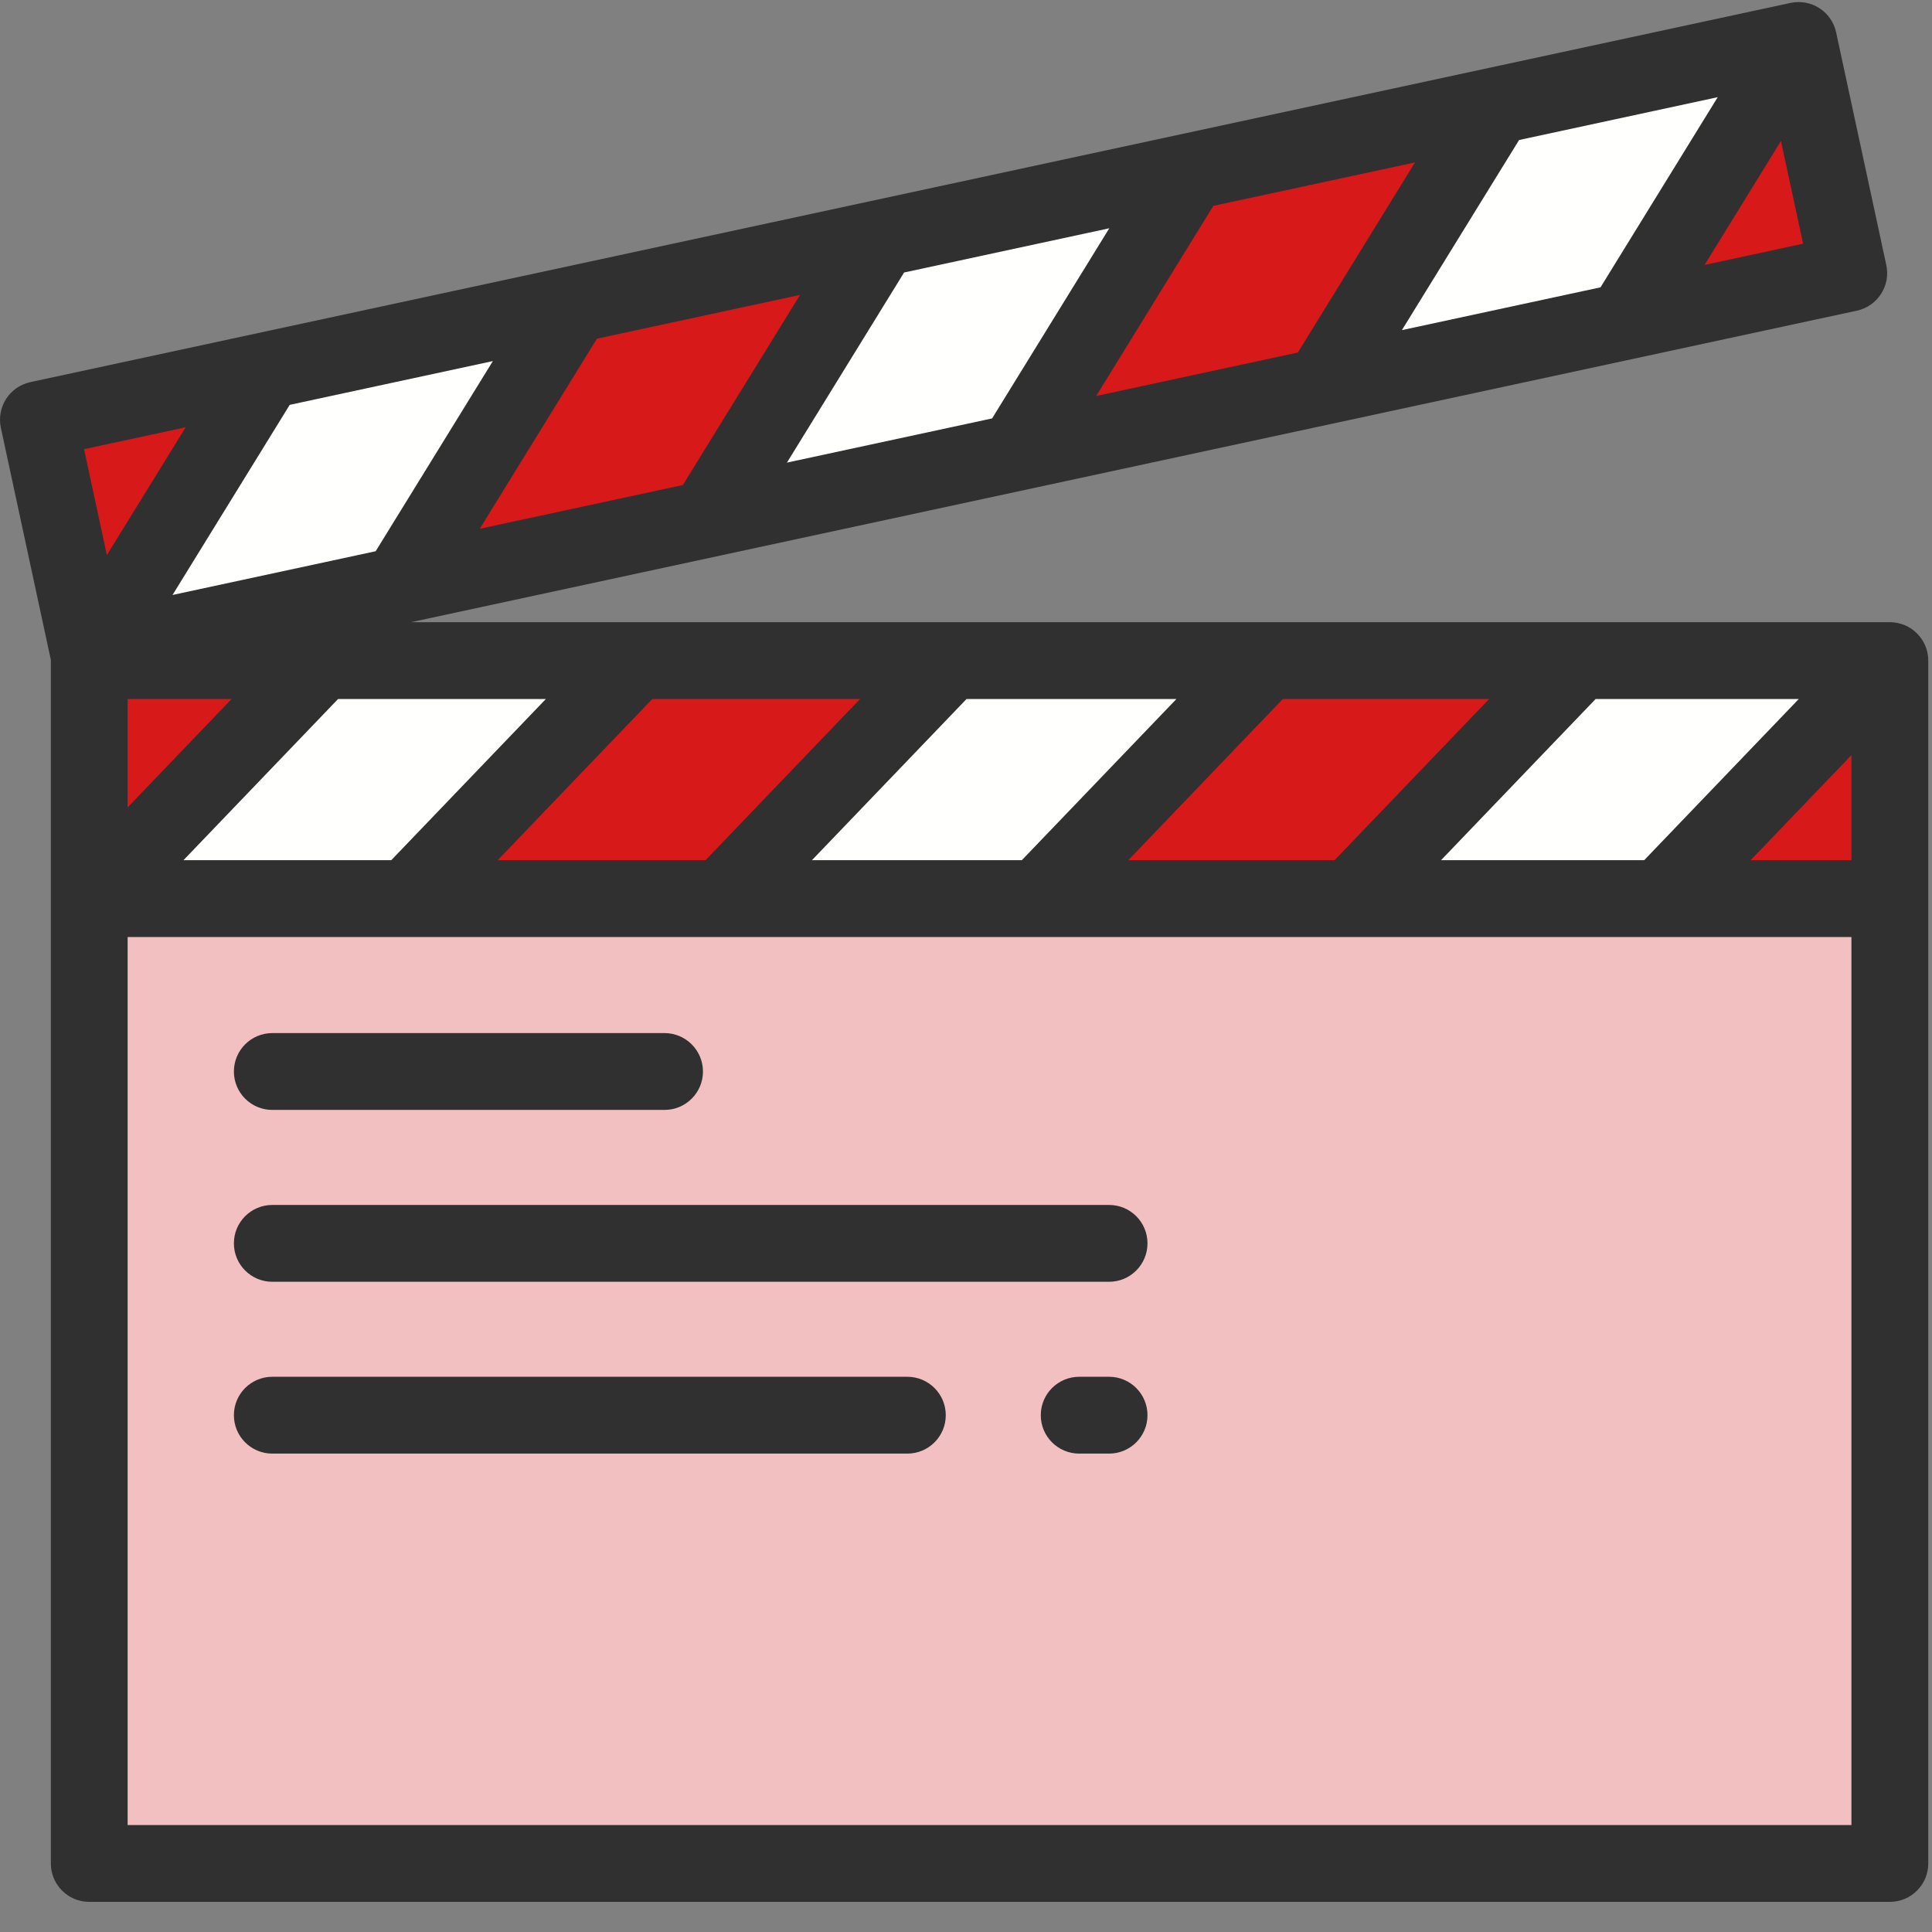
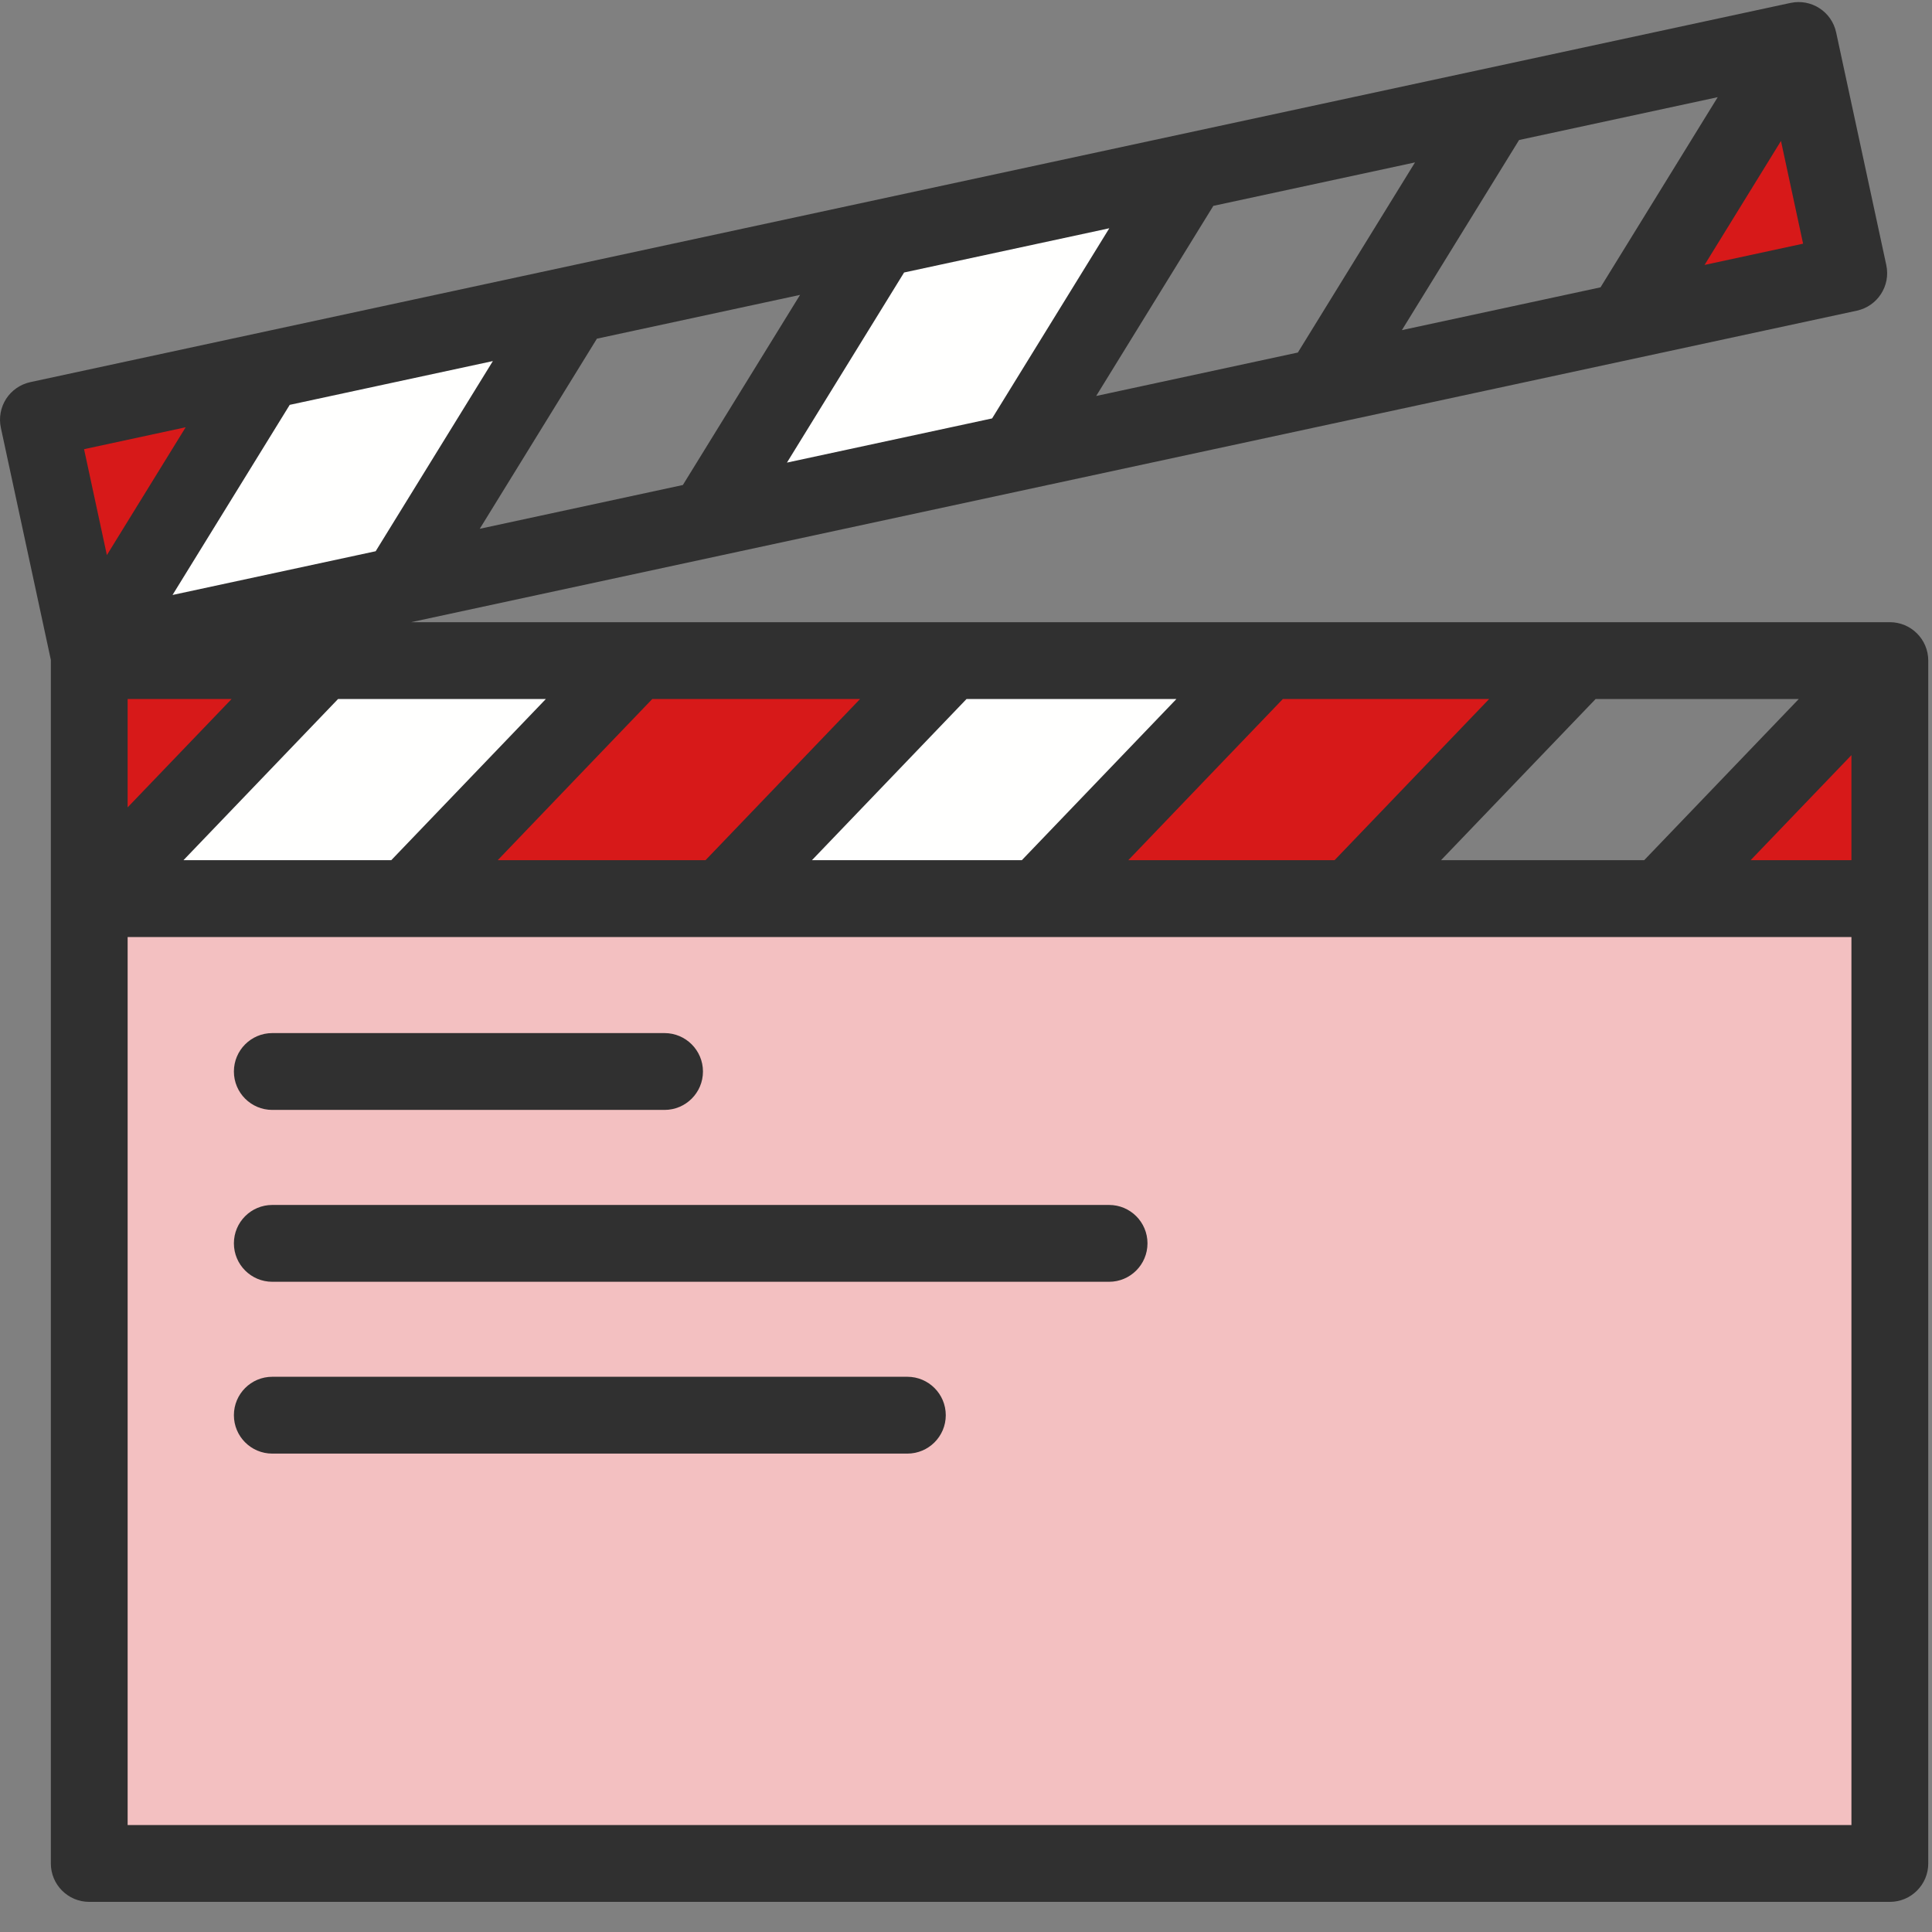
<svg xmlns="http://www.w3.org/2000/svg" width="47px" height="47px" viewBox="0 0 47 47" version="1.1">
  <rect x="0" y="0" width="47" height="47" fill="#808080" stroke="none" />
  <desc>Created with Sketch.</desc>
  <defs />
  <g id="Page-1" stroke="none" stroke-width="1" fill="none" fill-rule="evenodd">
    <g id="Help-How-it-works-Property-owners-Desktop" transform="translate(-226, -1554)">
      <g id="Property-owners" transform="translate(104, 699)">
        <g id="clapperboard" transform="translate(122, 855)">
          <polygon id="Fill-1" fill="#F3C0C1" points="2.171 45.333 45.974 45.333 45.974 21.861 2.171 21.861" />
          <polyline id="Fill-2" fill="#FFFFFE" points="23.114 16.07 17.561 21.86 25.257 21.86 30.81 16.07 23.114 16.07" />
          <polyline id="Fill-3" fill="#D71919" points="15.47 16.07 9.917 21.86 17.561 21.86 23.114 16.07 15.47 16.07" />
          <polyline id="Fill-4" fill="#D71919" points="2.171 16.07 2.171 21.86 2.272 21.86 7.825 16.07 2.171 16.07" />
          <polyline id="Fill-5" fill="#FFFFFE" points="7.825 16.07 2.272 21.86 9.917 21.86 15.47 16.07 7.825 16.07" />
          <polyline id="Fill-6" fill="#D71919" points="40.397 21.86 45.974 21.86 45.974 16.07 45.95 16.07 40.397 21.86" />
          <polyline id="Fill-7" fill="#D71919" points="30.81 16.07 25.257 21.86 32.865 21.86 38.418 16.07 30.81 16.07" />
-           <polyline id="Fill-8" fill="#FFFFFE" points="38.418 16.07 32.865 21.86 40.397 21.86 45.95 16.07 38.418 16.07" />
          <polyline id="Fill-9" fill="#FFFFFE" points="21.408 5.799 17.199 12.629 24.722 11.008 28.931 4.178 21.408 5.799" />
-           <polyline id="Fill-10" fill="#D71919" points="13.935 7.409 9.726 14.239 17.199 12.629 21.408 5.799 13.935 7.409" />
          <polyline id="Fill-11" fill="#D71919" points="0.935 10.21 2.154 15.87 2.252 15.849 6.462 9.019 0.935 10.21" />
          <polyline id="Fill-12" fill="#FFFFFE" points="6.462 9.019 2.252 15.849 9.726 14.239 13.935 7.409 6.462 9.019" />
          <polyline id="Fill-13" fill="#D71919" points="39.522 7.819 44.974 6.645 43.755 0.984 43.732 0.99 39.522 7.819" />
-           <polyline id="Fill-14" fill="#D71919" points="28.931 4.178 24.722 11.008 32.159 9.406 36.368 2.576 28.931 4.178" />
          <g id="Group-18">
-             <polyline id="Fill-15" fill="#FFFFFE" points="36.368 2.576 32.159 9.406 39.522 7.819 43.732 0.99 36.368 2.576" />
            <path d="M3.105,44.398 L45.04,44.398 L45.04,22.795 L3.105,22.795 L3.105,44.398 Z M4.517,10.394 L2.6,13.504 L2.045,10.927 L4.517,10.394 Z M24.135,10.179 L19.144,11.254 L21.994,6.629 L26.986,5.553 L24.135,10.179 Z M31.573,8.576 L26.667,9.633 L29.517,5.008 L34.423,3.951 L31.573,8.576 Z M38.936,6.99 L34.104,8.031 L36.955,3.406 L41.787,2.364 L38.936,6.99 Z M41.467,6.445 L43.326,3.429 L43.864,5.928 L41.467,6.445 Z M42.789,20.716 L45.04,18.37 L45.04,20.926 L42.588,20.926 L42.789,20.716 Z M37.156,18.736 L38.817,17.005 L43.759,17.005 L39.998,20.926 L35.056,20.926 L37.156,18.736 Z M29.547,18.736 L31.208,17.005 L36.227,17.005 L32.466,20.926 L27.448,20.926 L29.547,18.736 Z M23.513,17.005 L28.619,17.005 L24.858,20.926 L19.752,20.926 L23.513,17.005 Z M14.207,18.736 L15.868,17.005 L20.923,17.005 L17.163,20.926 L12.108,20.926 L14.207,18.736 Z M8.224,17.005 L13.279,17.005 L9.518,20.926 L4.463,20.926 L8.224,17.005 Z M3.105,19.641 L3.105,17.005 L5.634,17.005 L3.105,19.641 Z M19.463,7.174 L16.612,11.799 L11.671,12.864 L14.521,8.239 L19.463,7.174 Z M11.99,8.784 L9.139,13.41 L4.197,14.474 L7.048,9.849 L11.99,8.784 Z M45.171,7.558 C45.676,7.449 45.997,6.952 45.888,6.448 L44.668,0.788 C44.56,0.284 44.063,-0.037 43.56,0.071 L43.536,0.076 C43.536,0.076 43.535,0.076 43.535,0.076 C43.535,0.076 43.535,0.076 43.535,0.076 L0.738,9.296 C0.495,9.349 0.284,9.495 0.149,9.703 C0.015,9.912 -0.031,10.165 0.021,10.407 L1.237,16.053 C1.237,16.059 1.237,16.065 1.237,16.07 L1.237,45.333 C1.237,45.849 1.655,46.267 2.171,46.267 L45.974,46.267 C46.49,46.267 46.909,45.849 46.909,45.333 L46.909,16.07 C46.909,15.554 46.49,15.136 45.974,15.136 L10,15.136 L45.171,7.558 L45.171,7.558 Z" id="Fill-17" fill="#303030" />
          </g>
          <path d="M6.624,27.001 L16.166,27.001 C16.682,27.001 17.101,26.583 17.101,26.067 C17.101,25.551 16.682,25.132 16.166,25.132 L6.624,25.132 C6.108,25.132 5.69,25.551 5.69,26.067 C5.69,26.583 6.108,27.001 6.624,27.001" id="Fill-19" fill="#303030" />
          <path d="M26.981,29.313 L6.624,29.313 C6.108,29.313 5.69,29.731 5.69,30.247 C5.69,30.763 6.108,31.182 6.624,31.182 L26.981,31.182 C27.497,31.182 27.915,30.763 27.915,30.247 C27.915,29.731 27.497,29.313 26.981,29.313" id="Fill-20" fill="#303030" />
-           <path d="M26.981,33.493 L26.254,33.493 C25.738,33.493 25.319,33.911 25.319,34.428 C25.319,34.944 25.738,35.362 26.254,35.362 L26.981,35.362 C27.497,35.362 27.915,34.944 27.915,34.428 C27.915,33.911 27.497,33.493 26.981,33.493" id="Fill-21" fill="#303030" />
          <path d="M22.073,33.493 L6.624,33.493 C6.108,33.493 5.69,33.911 5.69,34.428 C5.69,34.944 6.108,35.362 6.624,35.362 L22.073,35.362 C22.589,35.362 23.008,34.944 23.008,34.428 C23.008,33.911 22.589,33.493 22.073,33.493" id="Fill-22" fill="#303030" />
        </g>
      </g>
    </g>
  </g>
</svg>